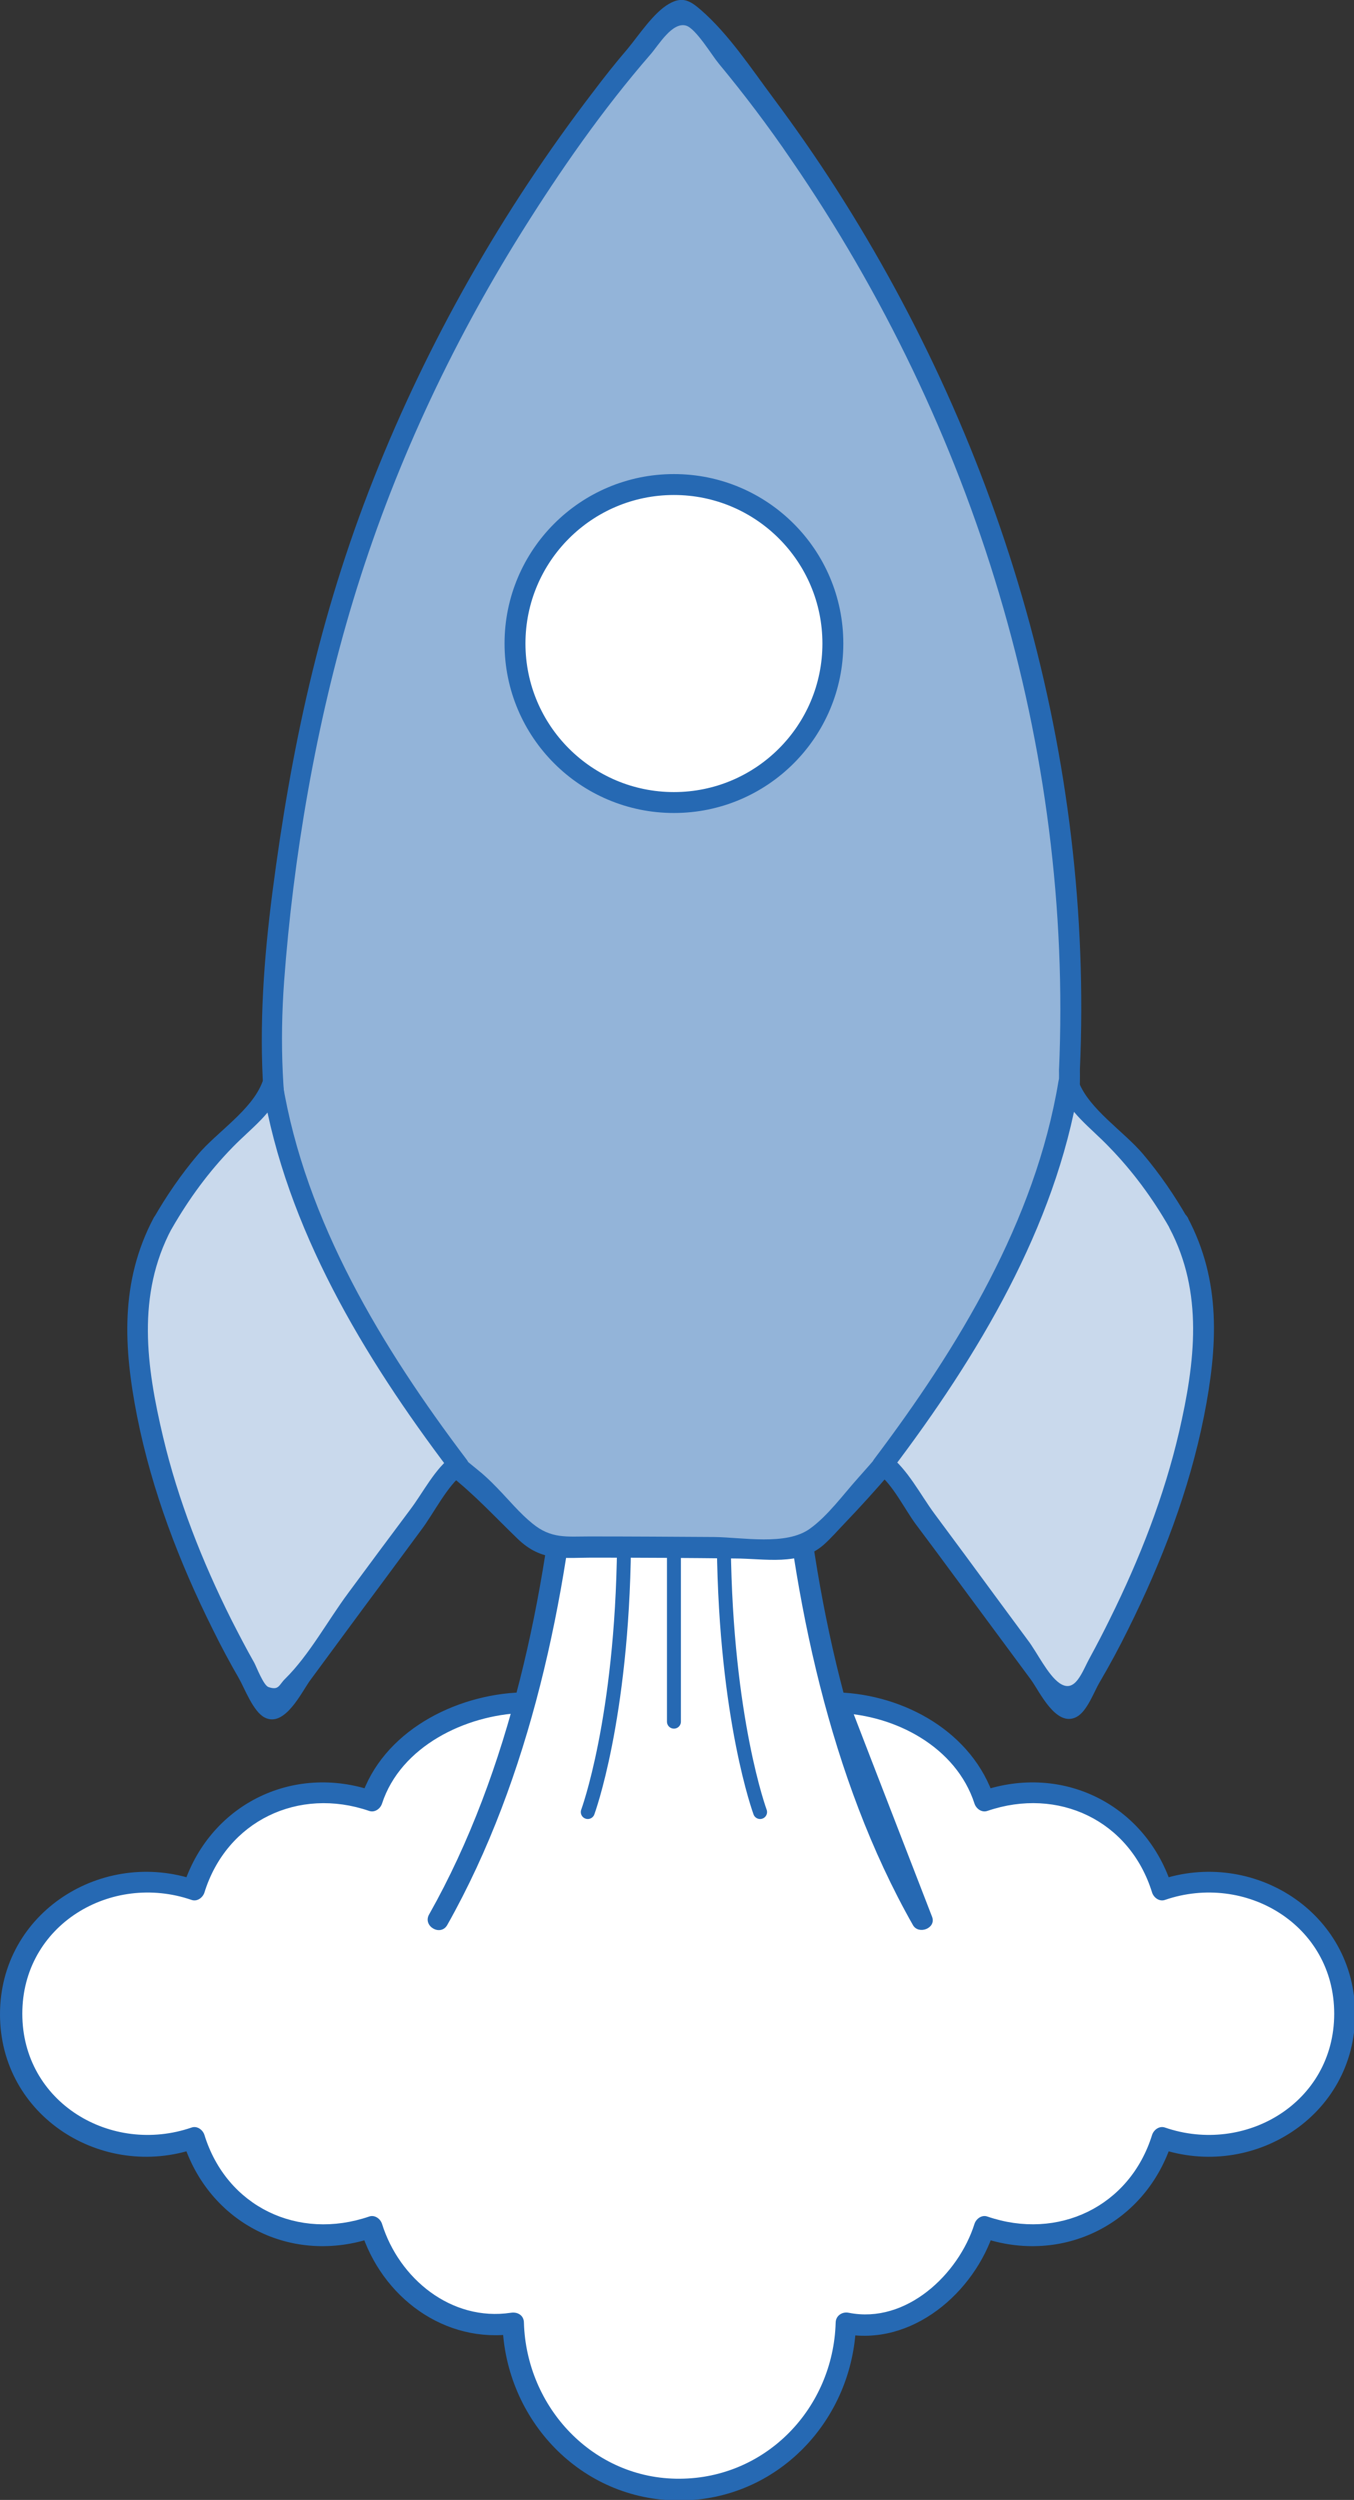
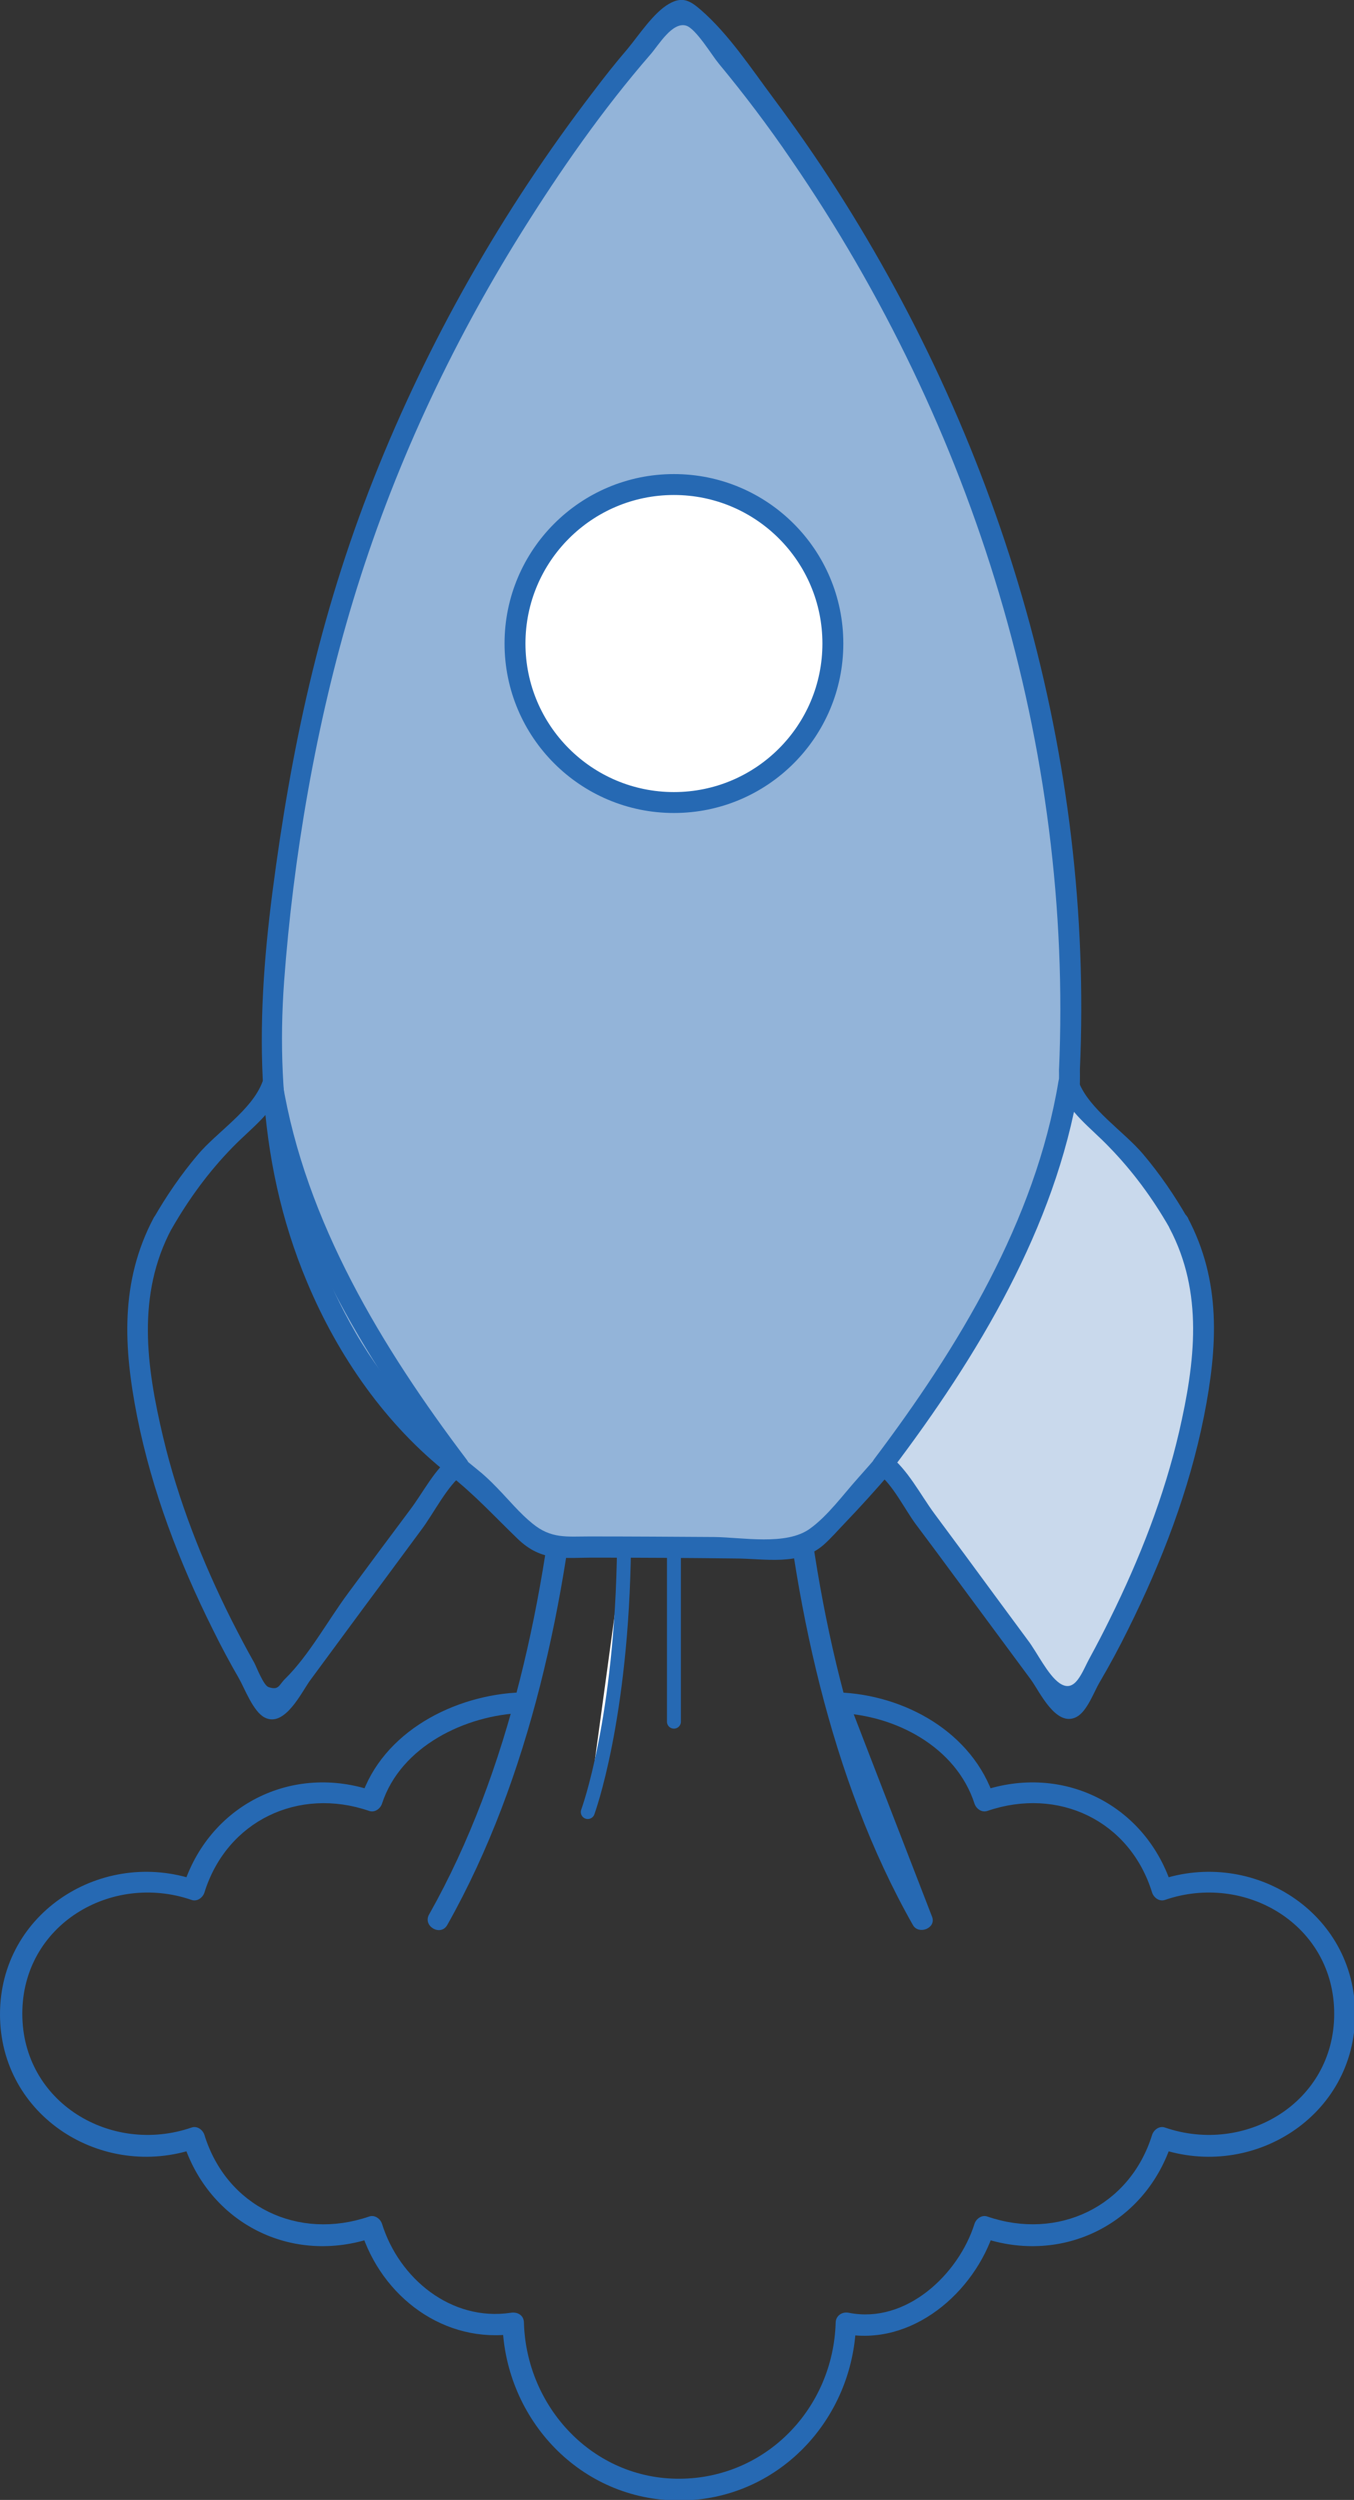
<svg xmlns="http://www.w3.org/2000/svg" id="Layer_2" data-name="Layer 2" viewBox="0 0 48.56 89.62">
  <rect x="0" y="0" width="48.56" height="89.62" fill="#333333" stroke="none" />
  <defs>
    <style>
      .cls-1, .cls-2 {
        stroke-linecap: round;
        stroke-width: .5px;
      }

      .cls-1, .cls-2, .cls-3 {
        stroke: #2669b3;
        stroke-miterlimit: 10;
      }

      .cls-1, .cls-3, .cls-4 {
        fill: #fff;
      }

      .cls-2 {
        fill: none;
      }

      .cls-3 {
        stroke-width: .75px;
      }

      .cls-5 {
        fill: #2669b3;
      }

      .cls-5, .cls-6, .cls-7, .cls-4 {
        stroke-width: 0px;
      }

      .cls-6 {
        fill: #93b4d9;
      }

      .cls-7 {
        fill: #c9d9ec;
      }
    </style>
  </defs>
  <g id="Layer_1-2" data-name="Layer 1">
    <g>
      <g>
-         <path class="cls-4" d="M18.7,61.04c-2.21,0-4.85,1.49-5.4,3.52-.55-.22-1.14-.34-1.76-.34-2.21,0-4.06,1.49-4.61,3.52-.55-.22-1.14-.34-1.76-.34-2.64,0-4.78,2.14-4.78,4.78s2.14,4.78,4.78,4.78c.62,0,1.22-.12,1.76-.34.55,2.03,2.41,3.52,4.61,3.52.62,0,1.22-.12,1.76-.34.55,2.03,2.41,3.52,4.61,3.52l.47-.07c0,3.29,2.67,5.96,5.96,5.96,3.29,0,5.96-2.67,5.96-5.96l.36.07c2.21,0,4.06-1.49,4.61-3.52.55.22,1.14.34,1.76.34,2.21,0,4.06-1.49,4.61-3.52.55.22,1.14.34,1.76.34,2.64,0,4.78-2.14,4.78-4.78s-2.14-4.78-4.78-4.78c-.62,0-1.22.12-1.76.34-.55-2.03-2.41-3.52-4.61-3.52-.62,0-1.22.12-1.76.34-.55-2.03-3.05-3.52-5.25-3.52l3.01,7.78c-3.85-6.69-4.75-17.54-4.75-17.54h-7.84s-.9,10.85-4.75,17.54" />
        <path class="cls-5" d="M18.7,60.67c-2.39.08-4.99,1.41-5.76,3.8l.46-.26c-2.92-1.01-5.92.5-6.84,3.45l.46-.26c-3.34-1.15-7.02,1.15-7.02,4.81s3.67,5.96,7.02,4.81l-.46-.26c.92,2.95,3.91,4.46,6.84,3.45l-.46-.26c.74,2.39,3,4.1,5.55,3.71l-.47-.36c.1,3.45,2.81,6.34,6.34,6.34s6.24-2.89,6.34-6.34l-.47.36c2.47.49,4.73-1.48,5.43-3.71l-.46.26c2.92,1.01,5.92-.5,6.84-3.45l-.46.26c3.34,1.15,7.02-1.15,7.02-4.81s-3.67-5.96-7.02-4.81l.46.26c-.92-2.95-3.91-4.46-6.84-3.45l.46.26c-.77-2.37-3.22-3.72-5.61-3.8-.23,0-.45.25-.36.47,1,2.59,2.01,5.18,3.01,7.78l.69-.29c-2.91-5.15-4.21-11.49-4.7-17.35-.02-.2-.16-.38-.38-.38h-7.84c-.22,0-.36.17-.38.38-.5,5.86-1.79,12.2-4.7,17.35-.24.42.41.8.65.38,2.98-5.28,4.3-11.72,4.81-17.72l-.38.38h7.84l-.38-.38c.51,6,1.82,12.45,4.81,17.72.2.36.84.12.69-.29-1-2.59-2.01-5.18-3.01-7.78l-.36.47c2.04.07,4.23,1.21,4.89,3.25.06.18.26.33.46.26,2.54-.87,5.11.34,5.91,2.93.06.18.26.33.46.26,2.88-.99,6.07.89,6.07,4.08s-3.19,5.07-6.07,4.08c-.2-.07-.4.08-.46.26-.8,2.58-3.38,3.8-5.91,2.93-.2-.07-.4.08-.46.26-.57,1.81-2.45,3.6-4.51,3.19-.24-.05-.47.11-.47.36-.09,3.05-2.48,5.57-5.59,5.59s-5.5-2.56-5.59-5.59c0-.27-.23-.4-.47-.36-2.14.32-4.01-1.23-4.62-3.19-.06-.18-.26-.33-.46-.26-2.54.87-5.11-.34-5.91-2.93-.06-.18-.26-.33-.46-.26-2.88.99-6.07-.89-6.07-4.08s3.19-5.07,6.07-4.08c.2.07.4-.08.46-.26.8-2.58,3.38-3.8,5.91-2.93.2.07.4-.08.46-.26.67-2.06,3-3.18,5.04-3.25.48-.02.48-.77,0-.75h0Z" />
      </g>
      <g>
        <path class="cls-1" d="M21.08,64.96s1.23-3.31,1.3-9.53" />
-         <path class="cls-1" d="M27.26,64.96s-1.23-3.31-1.3-9.53" />
        <line class="cls-2" x1="24.17" y1="55.43" x2="24.17" y2="61.72" />
      </g>
      <g>
        <path class="cls-6" d="M38.35,38.34c-.01-.43.1-.87.1-1.3.13-8.71-1.88-16.92-5.75-24.69-2.11-4.24-4.67-8.18-7.83-11.72-.32-.36-.51-.39-.86-.02-1.08,1.15-2.07,2.37-3,3.63-5.24,7.13-8.77,15-10.26,23.75-.62,3.64-1.44,9.08-.83,12.77,1.5,9.02,6.98,12.15,7.18,12.36.61.66,1.26,1.27,1.88,1.92.26.27.52.4.91.4,2.82,0,5.64.02,8.45.05.38,0,.66-.11.92-.38.65-.67,9.35-9.09,9.09-16.77Z" />
        <path class="cls-5" d="M38.73,38.34c.49-11.16-2.72-22.17-8.74-31.57-.71-1.11-1.47-2.2-2.26-3.26s-1.6-2.29-2.59-3.15c-.39-.34-.67-.5-1.15-.22-.55.31-1.09,1.14-1.49,1.62-.43.5-.84,1.02-1.24,1.55-3.23,4.22-5.9,8.9-7.86,13.85s-2.97,9.75-3.63,14.83c-.62,4.8-.66,9.46,1.25,13.99,1.11,2.64,2.81,5.09,5.07,6.87.92.72,1.58,1.45,2.47,2.31s1.67.67,2.82.68c1.66,0,3.31.01,4.97.03,1.09,0,2.31.28,3.19-.49.27-.24.52-.53.77-.79,1.15-1.2,2.23-2.47,3.25-3.79,2.71-3.54,5.25-7.84,5.17-12.44,0-.48-.76-.48-.75,0,.07,3.91-1.87,7.57-4.06,10.69-.97,1.38-2.03,2.69-3.15,3.94-.53.59-1.08,1.35-1.72,1.81-.85.62-2.43.31-3.44.3-1.49-.01-2.98-.02-4.47-.02-.81,0-1.37.09-2.04-.46-.45-.36-.86-.86-1.26-1.27-.25-.26-.48-.48-.76-.7-1.74-1.4-3.19-2.91-4.32-4.86-2.24-3.86-2.89-8.22-2.57-12.61s1.14-9.26,2.48-13.67c1.41-4.65,3.47-9.08,6.04-13.19,1.39-2.22,2.9-4.39,4.62-6.37.29-.33.78-1.18,1.28-1.03.35.11.92,1.06,1.16,1.35.92,1.11,1.79,2.26,2.6,3.45,6.58,9.57,10.12,21.05,9.61,32.66-.02.48.73.48.75,0Z" />
      </g>
      <circle class="cls-3" cx="24.17" cy="23.07" r="5.7" />
      <g>
        <path class="cls-7" d="M42.26,43.84c-.82-1.47-1.88-2.74-3.13-3.84-.41-.36-.69-.71-.81-1.13-.81,5.28-4.43,10.71-6.65,13.63.07.04.15.1.23.22.52.75,1.09,1.48,1.63,2.21,1.51,2.04,3.01,4.07,4.51,6.11.22.31.36.29.54-.03.33-.59.7-1.16,1.01-1.76,1.87-3.54,3.27-7.23,3.58-11.27.11-1.49-.19-2.86-.92-4.15Z" />
        <path class="cls-5" d="M42.58,43.65c-.46-.8-.98-1.56-1.58-2.27-.69-.82-1.94-1.61-2.32-2.61-.12-.3-.66-.4-.72,0-.83,5-3.6,9.55-6.61,13.54-.13.17-.01.41.13.51.53.38.98,1.31,1.37,1.83.46.61.91,1.22,1.36,1.83.92,1.24,1.84,2.49,2.76,3.73.31.42.9,1.73,1.64,1.34.38-.2.63-.91.82-1.23.37-.63.71-1.26,1.03-1.91,1.21-2.43,2.19-4.98,2.72-7.64.49-2.48.63-4.84-.59-7.13-.23-.43-.87-.05-.65.38,1.23,2.32.92,4.82.35,7.3-.54,2.33-1.42,4.57-2.48,6.71-.23.47-.47.93-.72,1.39-.28.5-.52,1.31-1.09.92-.42-.29-.81-1.11-1.13-1.53-.38-.51-.75-1.02-1.13-1.53-.74-1.01-1.48-2.01-2.23-3.02-.49-.66-.97-1.61-1.64-2.1l.13.51c3.05-4.03,5.85-8.66,6.69-13.72h-.72c.35.93,1.13,1.46,1.8,2.16.85.87,1.57,1.85,2.17,2.9.24.42.89.04.65-.38Z" />
      </g>
      <g>
-         <path class="cls-7" d="M5.85,43.84c.82-1.47,1.88-2.74,3.13-3.84.41-.36.69-.71.81-1.13.81,5.28,4.43,10.71,6.65,13.63-.07.04-.15.1-.23.22-.52.75-1.09,1.48-1.63,2.21-1.51,2.04-3.01,4.07-4.51,6.11-.22.31-.36.29-.54-.03-.33-.59-.7-1.16-1.01-1.76-1.87-3.54-3.27-7.23-3.58-11.27-.11-1.49.19-2.86.92-4.15Z" />
        <path class="cls-5" d="M6.17,44.03c.61-1.06,1.32-2.03,2.17-2.9.68-.7,1.45-1.22,1.8-2.16h-.72c.84,5.06,3.64,9.69,6.69,13.72l.13-.51c-.64.46-1.06,1.32-1.53,1.94-.75,1-1.49,2-2.23,3s-1.39,2.21-2.25,3.06c-.23.22-.22.43-.6.3-.18-.06-.43-.72-.51-.87-.29-.51-.56-1.03-.83-1.56-1.04-2.08-1.9-4.26-2.44-6.53-.6-2.53-.96-5.1.31-7.48.23-.43-.42-.81-.65-.38-1.21,2.29-1.08,4.65-.59,7.13.53,2.66,1.51,5.22,2.72,7.64.29.59.6,1.17.93,1.74.2.35.51,1.19.92,1.4.73.38,1.34-.94,1.64-1.34.88-1.19,1.75-2.38,2.63-3.56.45-.61.91-1.23,1.36-1.84.43-.57.93-1.58,1.49-1.99.15-.11.27-.34.13-.51-3.02-3.99-5.79-8.54-6.61-13.54-.07-.4-.61-.31-.72,0-.38,1.01-1.63,1.79-2.32,2.61-.6.71-1.12,1.47-1.58,2.27-.24.42.41.8.65.38Z" />
      </g>
    </g>
  </g>
</svg>